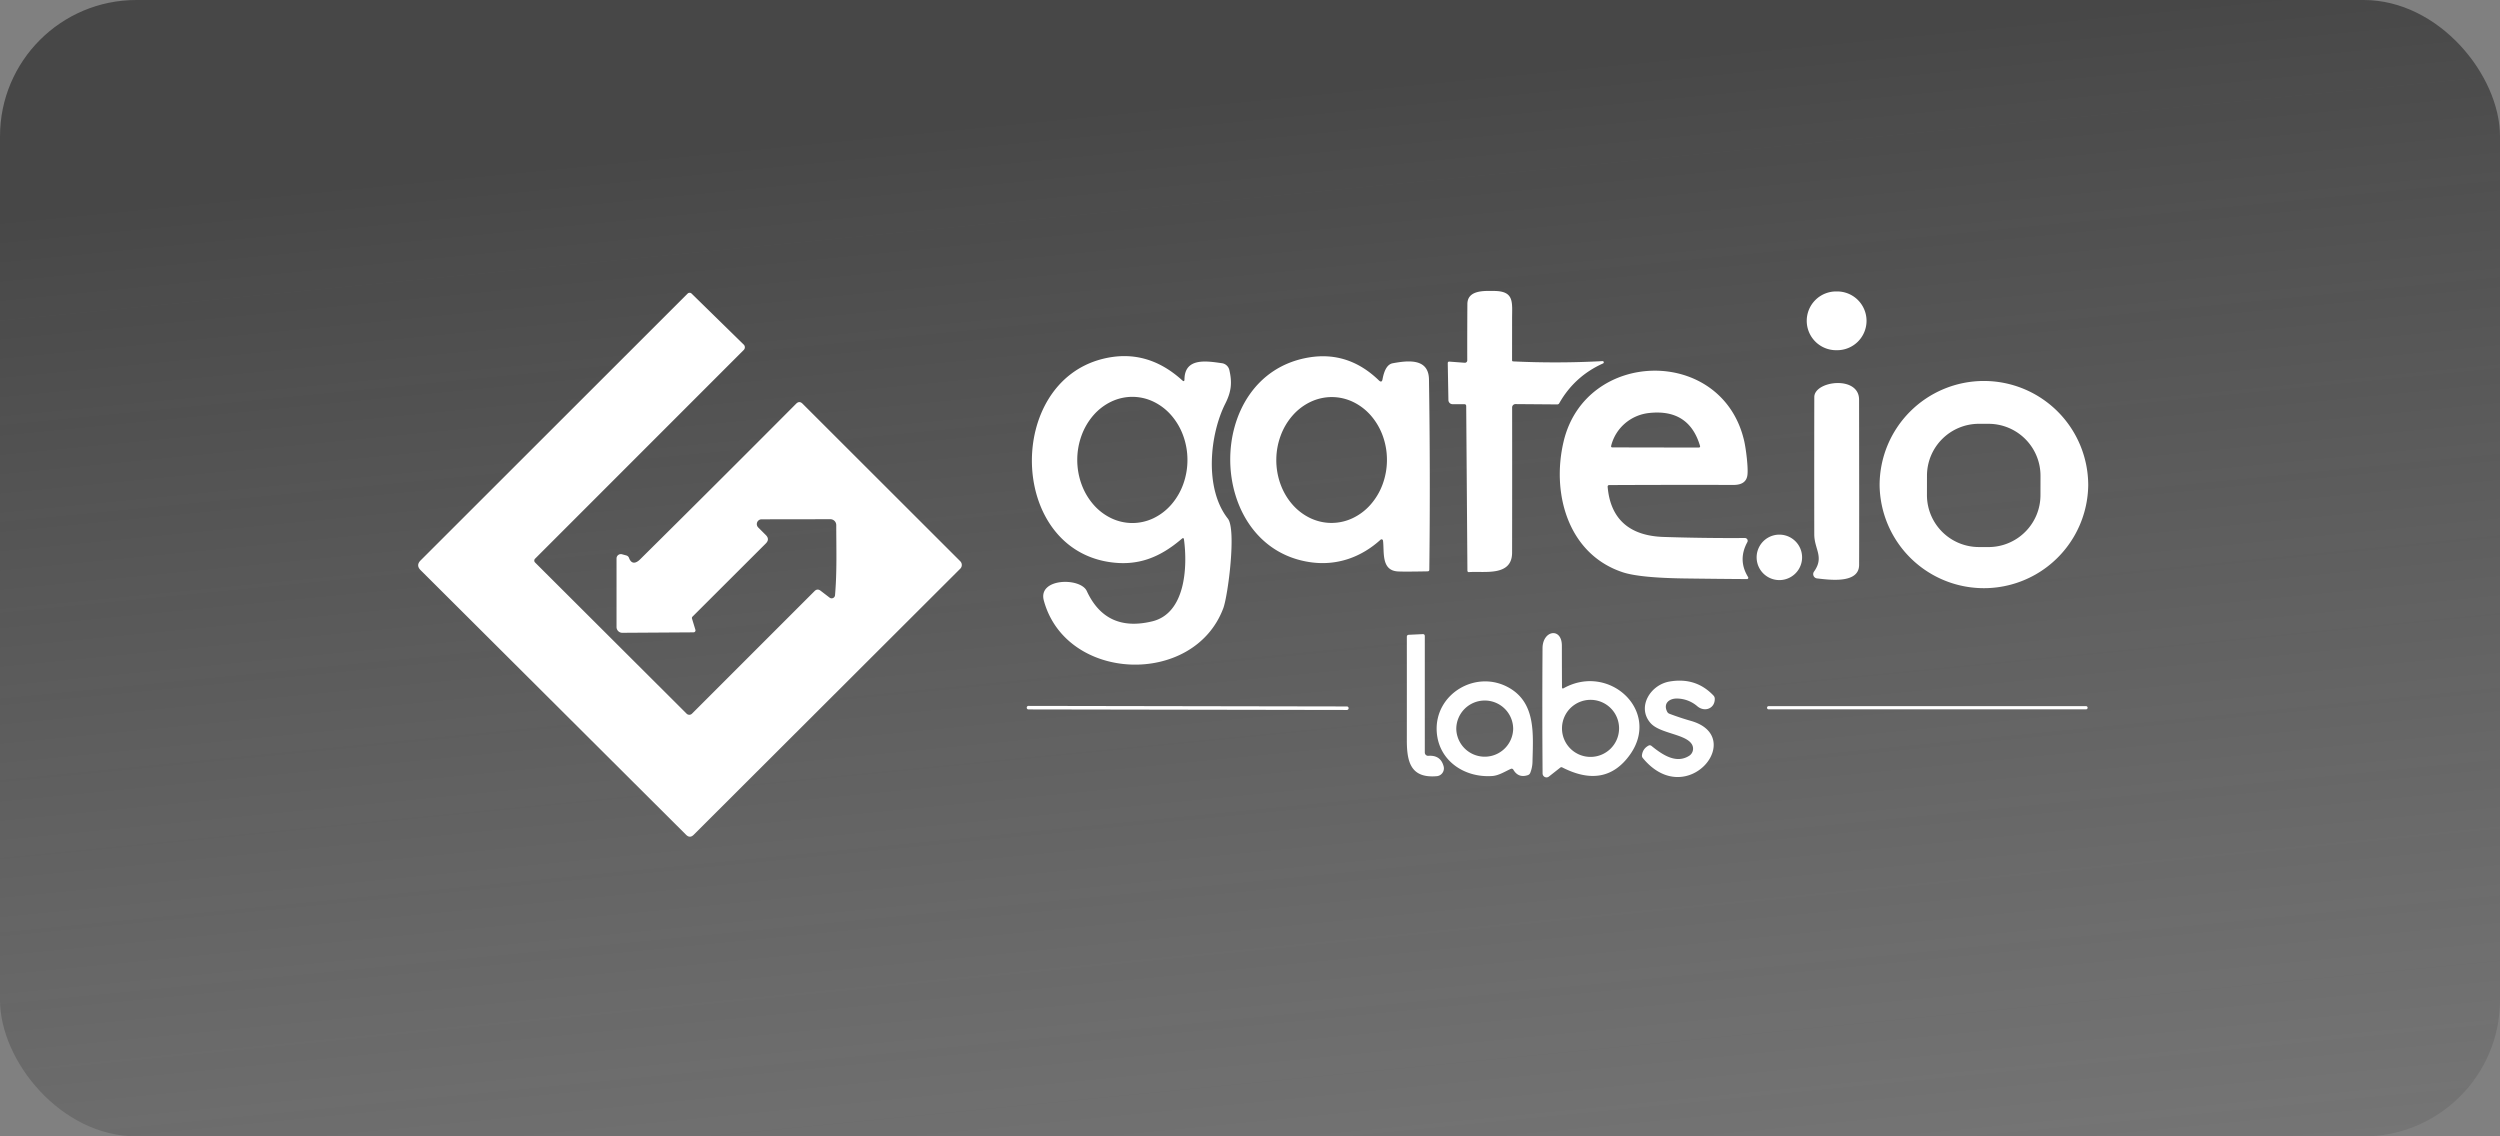
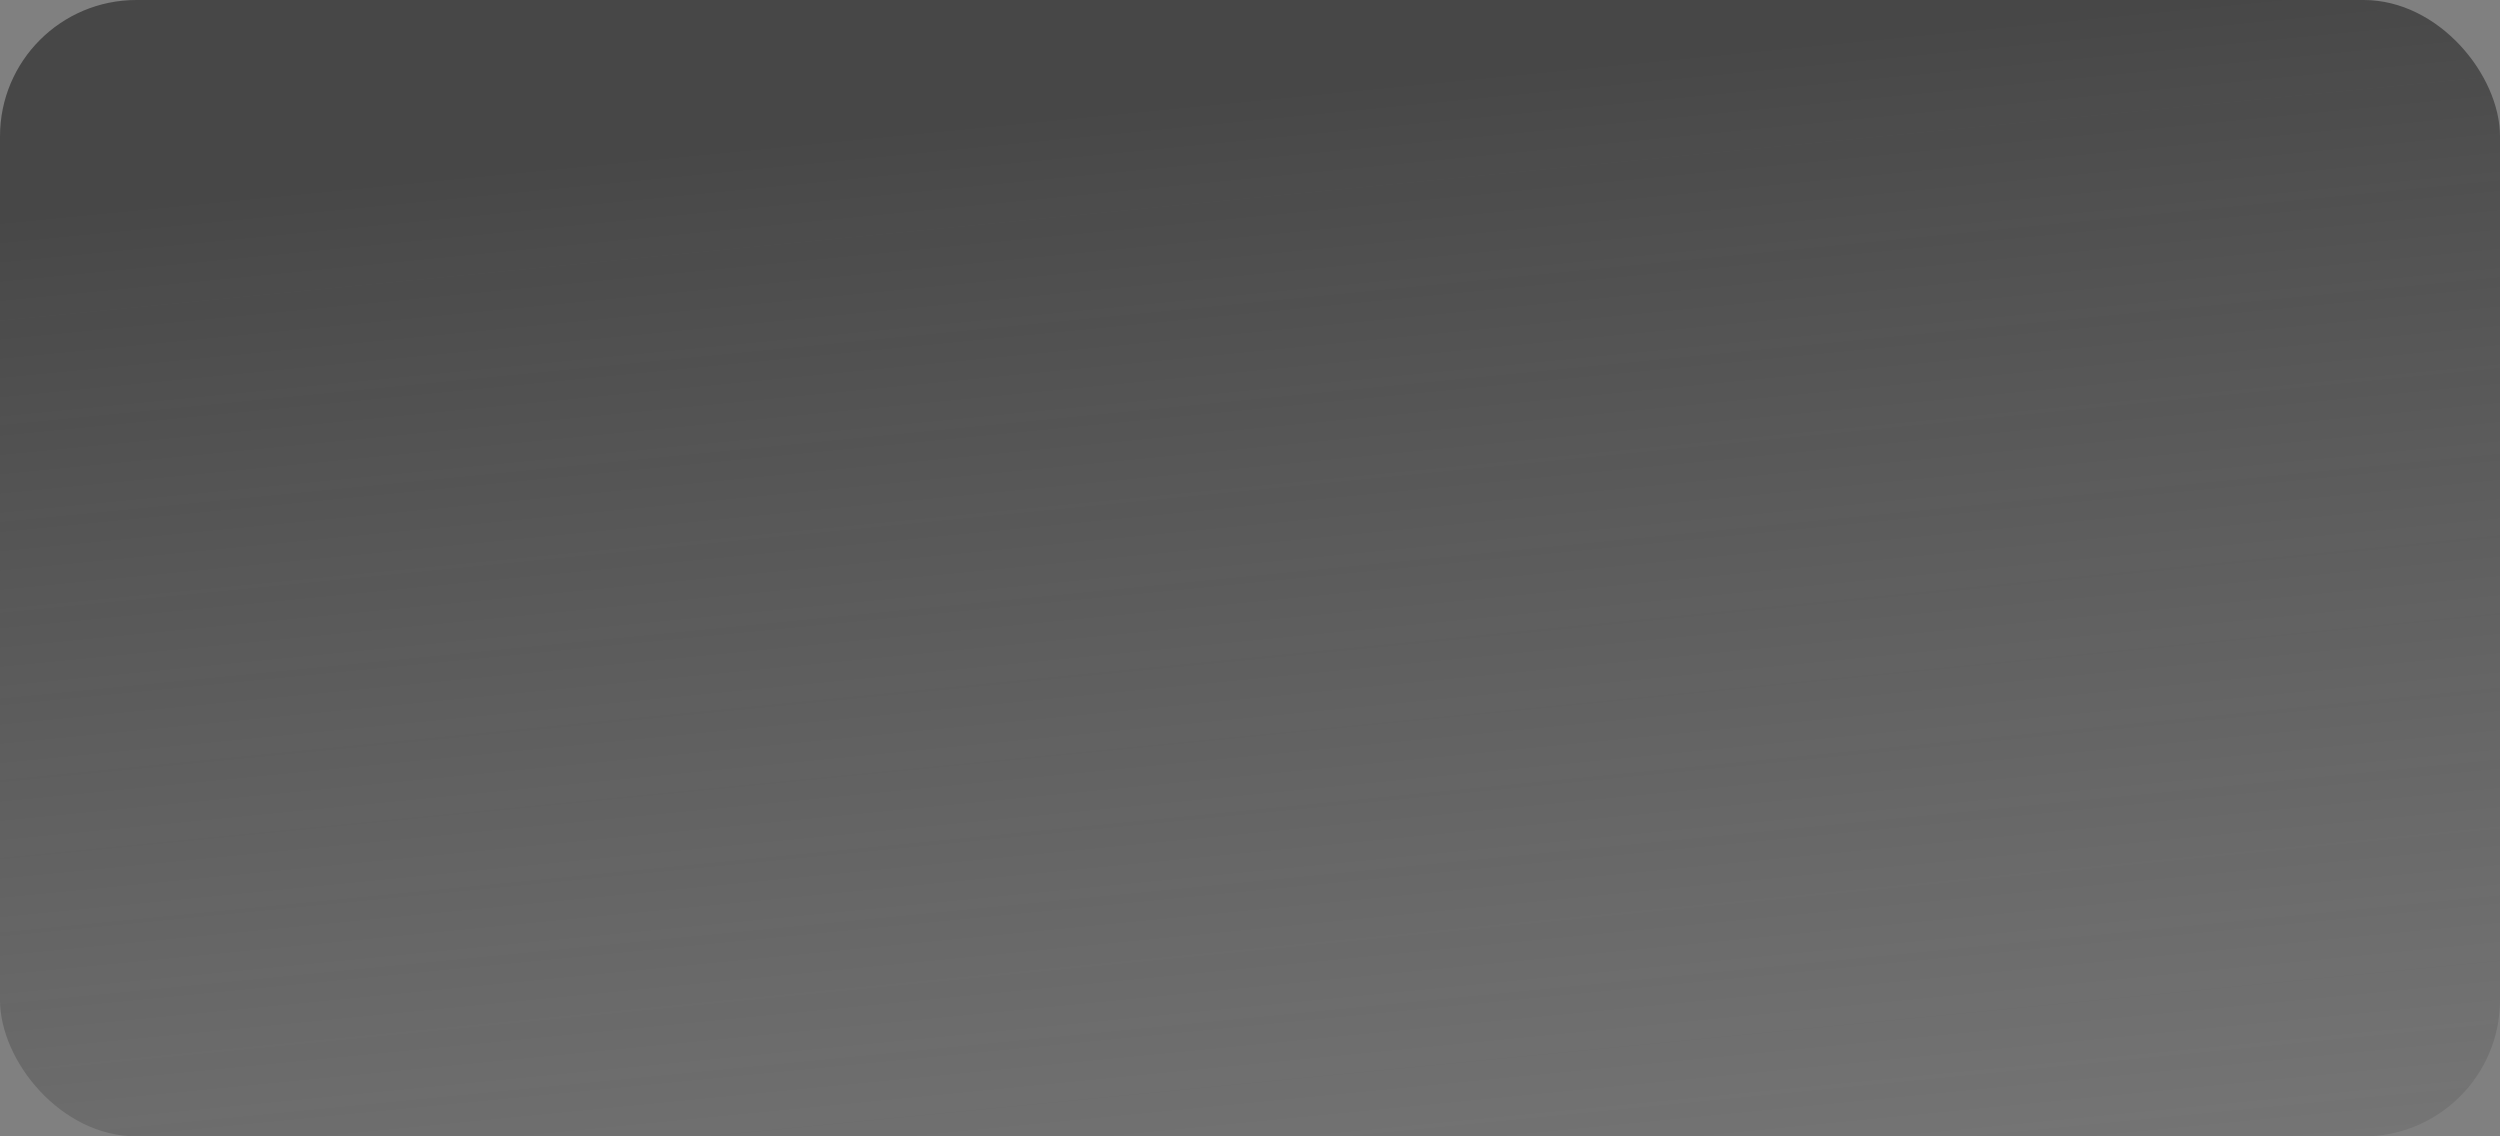
<svg xmlns="http://www.w3.org/2000/svg" width="275" height="125" fill="none">
  <rect width="100%" height="100%" fill="#808080" stroke="none" />
  <rect width="275" height="125" rx="15" fill="url(#a)" />
-   <path d="M166.452 39.754c3.272.155 6.543.146 9.814-.03a.133.133 0 0 1 .065.256c-2.086.938-3.69 2.397-4.814 4.377a.242.242 0 0 1-.222.129l-4.588-.036a.368.368 0 0 0-.373.366c.007 5.28.006 10.608-.004 15.981-.007 2.657-3.078 2.004-4.749 2.137a.152.152 0 0 1-.116-.04.15.15 0 0 1-.049-.111l-.133-18.11c-.002-.142-.073-.212-.212-.212h-1.29a.46.46 0 0 1-.456-.449l-.072-4.057c0-.127.063-.186.187-.176l1.678.125a.265.265 0 0 0 .197-.069.26.26 0 0 0 .061-.087.256.256 0 0 0 .022-.106c-.005-2.046 0-4.112.014-6.197.011-1.558 1.854-1.45 2.953-1.44 2.238.022 1.965 1.25 1.965 3.092 0 1.51-.001 3.02-.003 4.527 0 .082.042.125.125.13ZM202.03 38.522a3.232 3.232 0 1 0 0-6.463 3.232 3.232 0 1 0 0 6.463ZM88.281 44.407l17.351 17.334a.577.577 0 0 1 0 .812L76.308 91.826c-.28.28-.56.28-.84 0L46.268 62.718c-.359-.357-.359-.715 0-1.074L75.633 32.3a.316.316 0 0 1 .445-.004l5.73 5.608a.414.414 0 0 1 .003.593l-22.954 22.96a.295.295 0 0 0 0 .417l16.671 16.631a.42.42 0 0 0 .59 0l13.481-13.482c.206-.208.427-.224.661-.047l.999.765a.37.37 0 0 0 .593-.262c.226-2.574.136-5.181.136-7.72a.646.646 0 0 0-.646-.646l-7.57.011a.525.525 0 0 0-.37.894l.83.83c.317.313.317.627 0 .94l-8.05 8.036a.226.226 0 0 0-.057.24l.37 1.214a.215.215 0 0 1-.205.28l-7.831.05a.632.632 0 0 1-.64-.632v-7.55a.475.475 0 0 1 .6-.457l.485.133a.43.43 0 0 1 .288.27c.27.725.761.614 1.228.15a3503.695 3503.695 0 0 0 17.157-17.115c.235-.235.47-.235.704 0ZM130.005 59.26c-2.417 2.072-4.871 3.06-8.057 2.553-11-1.752-11.262-19.636-.697-22.325 3.233-.821 6.163-.04 8.79 2.344.165.151.249.115.251-.107.026-2.449 2.522-1.993 4.114-1.774a.978.978 0 0 1 .819.74c.319 1.368.237 2.362-.442 3.709-1.714 3.403-2.328 9.331.284 12.652.952 1.214.01 8.477-.503 9.849-3.241 8.657-17.304 8.157-19.743-.844-.676-2.488 4.027-2.553 4.723-1.048 1.409 3.05 3.809 4.162 7.203 3.339 3.675-.894 3.89-6.021 3.492-8.998-.022-.172-.1-.202-.234-.09Zm-5.434-1.727a5.404 5.404 0 0 0 2.319-.532 6.085 6.085 0 0 0 1.963-1.508 7.073 7.073 0 0 0 1.31-2.254 7.815 7.815 0 0 0 .456-2.656 7.81 7.81 0 0 0-.466-2.656 7.078 7.078 0 0 0-1.317-2.249 6.079 6.079 0 0 0-1.969-1.501 5.4 5.4 0 0 0-2.32-.524 5.398 5.398 0 0 0-2.318.532 6.08 6.08 0 0 0-1.964 1.508 7.09 7.09 0 0 0-1.309 2.254 7.816 7.816 0 0 0-.457 2.657c.002.911.16 1.813.466 2.655a7.08 7.08 0 0 0 1.318 2.25 6.065 6.065 0 0 0 1.968 1.5 5.4 5.4 0 0 0 2.32.524Z" fill="#fff" />
-   <path d="M152.13 59.469a.17.17 0 0 0-.033-.081.162.162 0 0 0-.236-.02c-2.131 1.94-4.81 2.89-7.702 2.478-11.6-1.652-11.883-20.556-.205-22.523 2.905-.489 5.478.35 7.72 2.517.218.208.353.165.406-.13.194-1.065.567-1.649 1.12-1.752 1.757-.326 3.952-.542 3.988 1.785.105 6.975.117 13.95.036 20.925-.003.117-.062.177-.18.18-1.734.033-2.827.037-3.28.01-1.86-.108-1.476-2.15-1.634-3.39Zm-5.711-1.947a5.451 5.451 0 0 0 2.333-.506 6.094 6.094 0 0 0 1.987-1.483 7.046 7.046 0 0 0 1.339-2.235 7.762 7.762 0 0 0 .486-2.645 7.742 7.742 0 0 0-.44-2.653 7.05 7.05 0 0 0-1.299-2.257 6.107 6.107 0 0 0-1.961-1.518 5.453 5.453 0 0 0-2.324-.547 5.459 5.459 0 0 0-2.334.507 6.104 6.104 0 0 0-1.987 1.483 7.062 7.062 0 0 0-1.338 2.234 7.739 7.739 0 0 0-.487 2.645c-.008.91.142 1.81.44 2.653.299.843.74 1.61 1.3 2.258a6.096 6.096 0 0 0 1.961 1.517c.735.355 1.525.54 2.324.547ZM171.992 48.59c2.41-10.28 17.472-10.528 19.868-.087.202.873.46 2.97.356 3.756-.093.725-.606 1.087-1.537 1.084-4.56-.012-9.118-.007-13.673.015a.163.163 0 0 0-.123.054.159.159 0 0 0-.035.06c-.007.022-.009.046-.007.069.316 3.756 2.63 5.407 6.136 5.522 3.017.098 6.005.138 8.962.118a.306.306 0 0 1 .27.45c-.719 1.313-.691 2.596.082 3.848a.143.143 0 0 1-.122.22 942.507 942.507 0 0 1-6.865-.069c-3.295-.045-5.559-.272-6.792-.678-6.007-1.979-7.868-8.632-6.52-14.362Zm9.408-3.16c-1.994.215-3.675 1.63-4.171 3.601-.031.122.017.183.144.183l9.508.018a.133.133 0 0 0 .129-.108.122.122 0 0 0-.003-.06c-.807-2.743-2.676-3.955-5.607-3.634ZM229.705 53.376a11.475 11.475 0 0 1-22.948 0 11.456 11.456 0 0 1 3.361-8.11 11.468 11.468 0 0 1 8.113-3.358 11.475 11.475 0 0 1 11.474 11.468Zm-5.25-1.034a5.716 5.716 0 0 0-3.519-5.284 5.719 5.719 0 0 0-2.187-.438l-1.056-.002a5.722 5.722 0 0 0-4.044 1.666 5.699 5.699 0 0 0-1.681 4.036l-.004 2.133a5.717 5.717 0 0 0 5.706 5.722l1.056.002a5.72 5.72 0 0 0 5.286-3.517 5.694 5.694 0 0 0 .439-2.185l.004-2.133ZM199.573 43.674c.004-1.791 4.922-2.405 4.925.288.015 9.186.016 15.247.004 18.182-.007 2.118-3.352 1.626-4.623 1.483a.476.476 0 0 1-.338-.75c1.153-1.617.029-2.457.029-4.101-.008-5.034-.006-10.068.003-15.102ZM195.729 63.81a2.5 2.5 0 1 0 .002-5 2.5 2.5 0 0 0-.002 5ZM172.006 75.701c5.018-2.793 10.712 2.513 7.296 7.307-1.815 2.551-4.299 3.022-7.45 1.41a.2.2 0 0 0-.23.026l-1.24.976a.426.426 0 0 1-.454.049.433.433 0 0 1-.243-.386 946.26 946.26 0 0 1-.007-13.78c.015-1.99 2.127-2.323 2.127-.273.002 1.522.007 3.043.014 4.563.003.142.065.177.187.108Zm6.092 4.42a3.133 3.133 0 0 0-1.938-2.9 3.14 3.14 0 0 0-4.341 2.9 3.137 3.137 0 0 0 3.14 3.138 3.14 3.14 0 0 0 3.139-3.138ZM157.123 83.14c.898-.064 1.457.322 1.678 1.16a.858.858 0 0 1-.13.719.858.858 0 0 1-.632.362c-2.841.237-3.29-1.533-3.287-3.971.003-3.782.003-7.565 0-11.35 0-.148.073-.226.219-.233l1.516-.072c.161-.01.241.066.241.226v12.793a.371.371 0 0 0 .117.27.364.364 0 0 0 .278.096Z" fill="#fff" />
-   <path d="M183.645 78.516c.773.294 1.56.555 2.36.783 6.189 1.763-.46 9.96-5.295 4.086a.43.43 0 0 1-.08-.147.422.422 0 0 1-.014-.166c.058-.478.301-.831.73-1.059a.282.282 0 0 1 .16-.03.293.293 0 0 1 .152.063c1.297 1.059 2.745 1.97 4.142 1.098a.933.933 0 0 0 .331-1.224c-.629-1.185-3.524-1.203-4.566-2.377-1.531-1.727-.058-4.205 2.08-4.574 1.94-.333 3.554.183 4.842 1.547a.501.501 0 0 1 .137.323c.039 1.085-1.096 1.54-1.911.855a3.499 3.499 0 0 0-2.213-.855c-.88-.025-1.57.535-1.114 1.444a.45.45 0 0 0 .259.233ZM158.043 80.523c-.284-4.183 4.325-6.937 7.957-4.865 2.971 1.695 2.64 5.127 2.575 8.118a3.5 3.5 0 0 1-.247 1.239.43.43 0 0 1-.259.248c-.699.236-1.235.035-1.606-.604a.204.204 0 0 0-.115-.093.217.217 0 0 0-.151.007c-.664.302-1.325.733-2.033.787-3.082.222-5.902-1.684-6.121-4.837Zm8.406-.337a3.126 3.126 0 0 0-3.129-3.128 3.131 3.131 0 0 0-3.129 3.128 3.13 3.13 0 0 0 6.258 0ZM148.161 77.71l-35.032-.061a.187.187 0 0 0-.187.186v.015c0 .103.083.186.186.187l35.032.06a.187.187 0 0 0 .187-.186v-.014a.187.187 0 0 0-.186-.187ZM229.464 77.676h-34.917a.172.172 0 0 0-.172.172v.008c0 .095.077.172.172.172h34.917a.173.173 0 0 0 .173-.172v-.008a.173.173 0 0 0-.173-.172Z" fill="#fff" />
  <defs>
    <linearGradient id="a" x1="136.977" y1="10.694" x2="150.077" y2="144.442" gradientUnits="userSpaceOnUse">
      <stop stop-color="#222" stop-opacity=".6" />
      <stop offset="1" stop-color="#2D2D2D" stop-opacity=".1" />
    </linearGradient>
  </defs>
</svg>